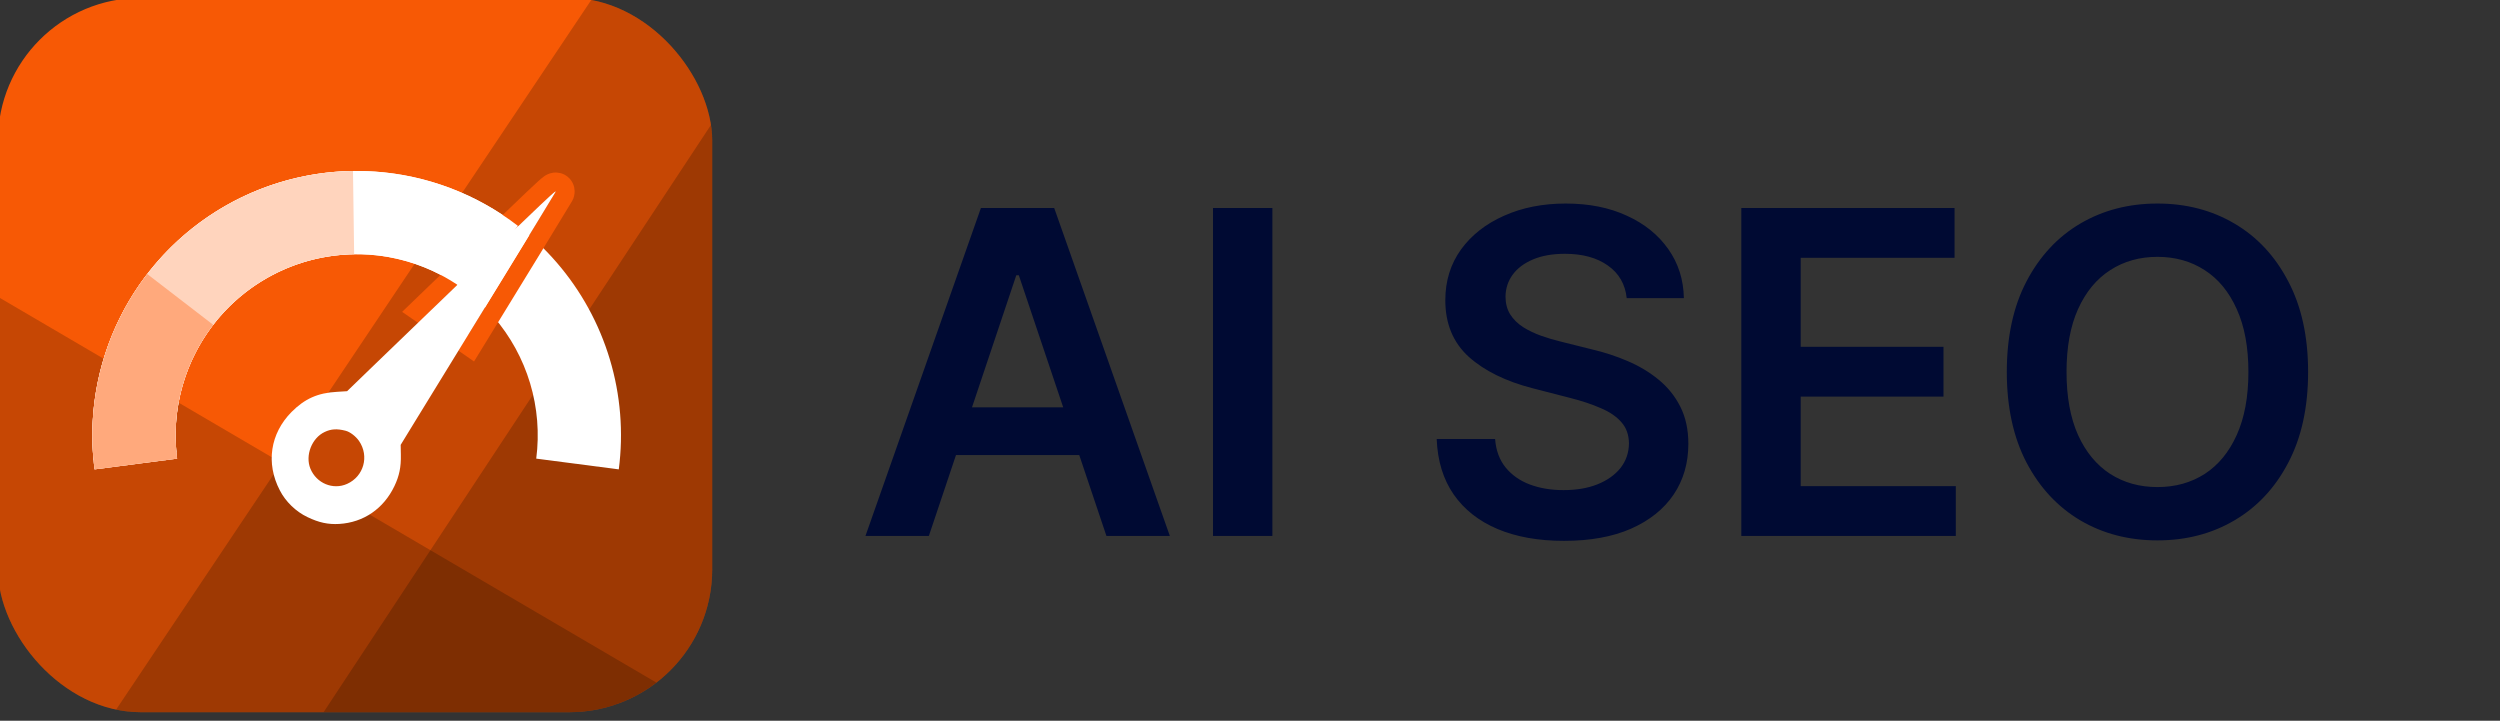
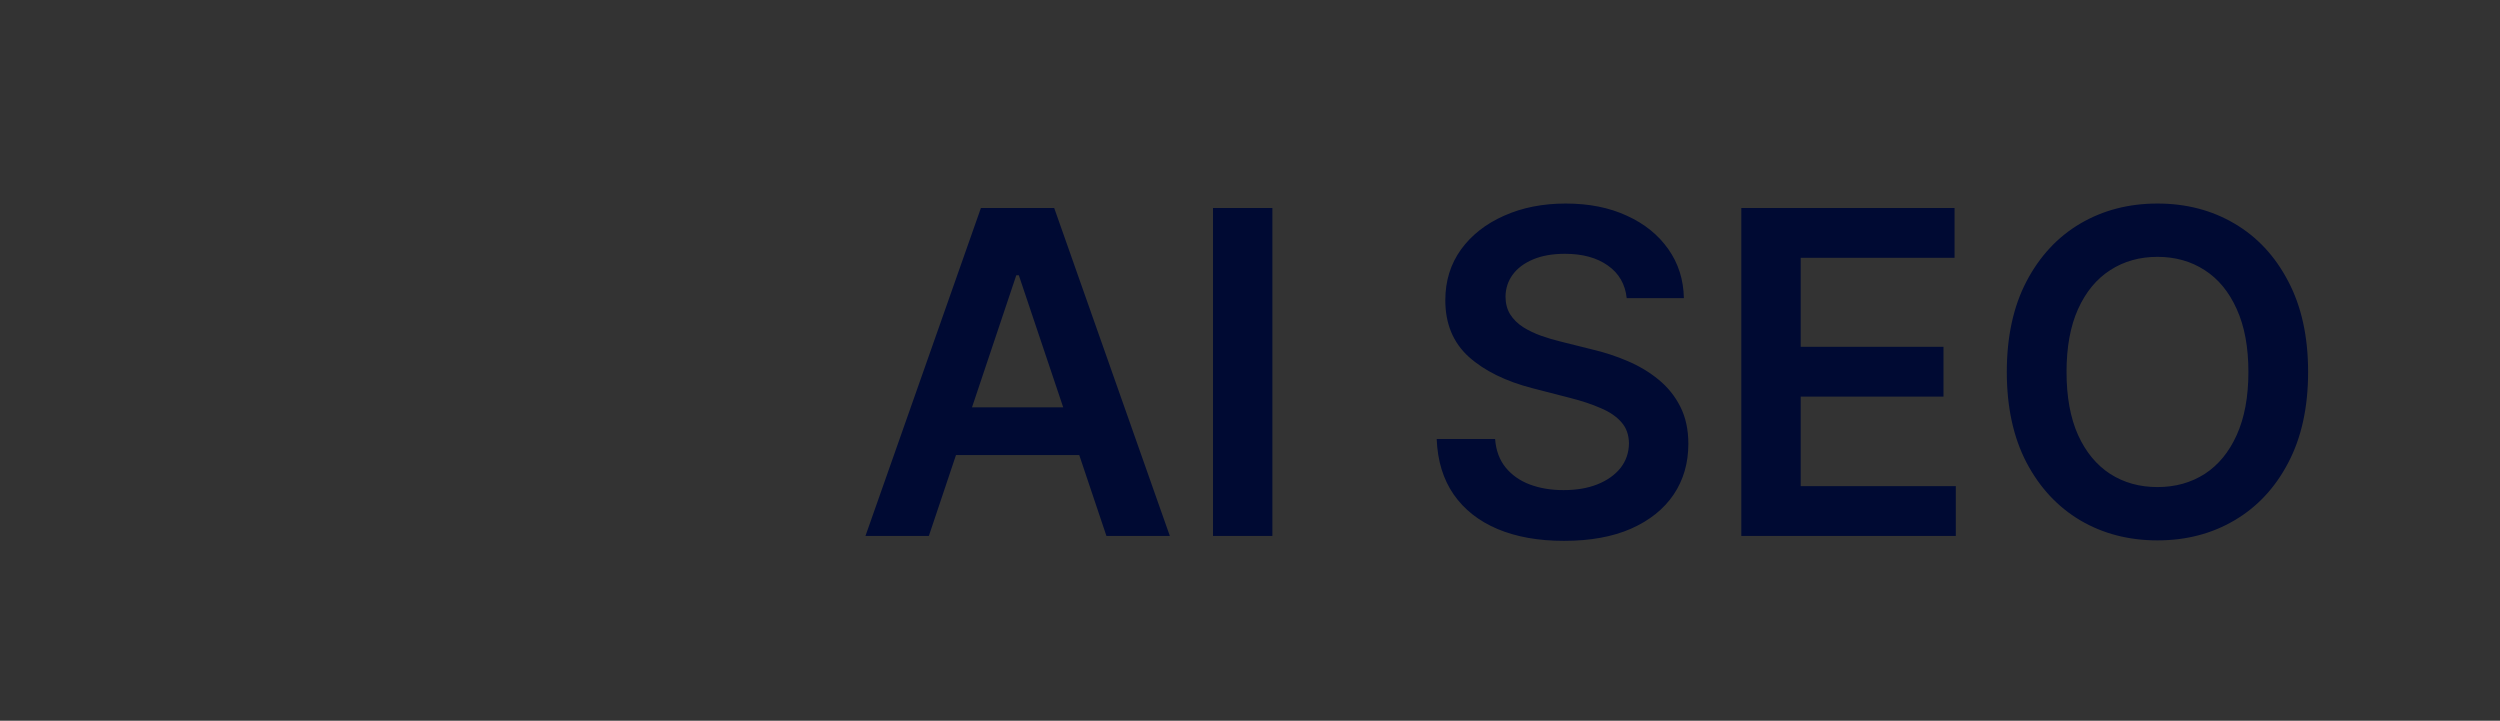
<svg xmlns="http://www.w3.org/2000/svg" width="111" height="32" viewBox="0 0 111 32" fill="none">
  <rect x="0" y="0" width="111" height="32" fill="#333333" stroke="none" />
  <g clip-path="url(#clip0_914_14678)">
    <g clip-path="url(#clip1_914_14678)">
      <rect width="31.714" height="31.714" fill="#F75905" />
      <path d="M4.938 31.831L26.314 -0.093H31.693V31.831H4.938Z" fill="black" fill-opacity="0.2" style="mix-blend-mode:overlay" />
      <path d="M14.229 31.83L31.693 5.355V31.83H14.229Z" fill="black" fill-opacity="0.2" style="mix-blend-mode:overlay" />
      <path d="M31.623 31.76L-0.091 13.178V31.76H31.623Z" fill="black" fill-opacity="0.2" style="mix-blend-mode:overlay" />
      <path d="M27.474 20.84C27.687 19.202 27.552 17.538 27.078 15.957C26.603 14.375 25.801 12.911 24.722 11.661C23.643 10.41 22.313 9.402 20.818 8.701C19.323 8 17.697 7.622 16.046 7.593C14.395 7.563 12.756 7.883 11.237 8.53C9.718 9.177 8.352 10.137 7.23 11.348C6.107 12.559 5.253 13.993 4.722 15.557C4.192 17.121 3.998 18.779 4.152 20.423L7.832 20.078C7.726 18.952 7.859 17.816 8.223 16.744C8.586 15.673 9.171 14.691 9.94 13.861C10.709 13.031 11.645 12.374 12.686 11.93C13.726 11.487 14.849 11.268 15.98 11.288C17.111 11.309 18.225 11.567 19.249 12.047C20.273 12.528 21.185 13.219 21.924 14.075C22.662 14.932 23.212 15.934 23.537 17.018C23.862 18.102 23.954 19.241 23.809 20.363L27.474 20.84Z" fill="white" />
      <path d="M21.154 15.075C23.02 12.035 24.635 9.393 25.019 8.75C25.028 8.736 25.049 8.703 25.065 8.662C25.072 8.644 25.087 8.6 25.093 8.542C25.098 8.494 25.104 8.344 24.983 8.213C24.854 8.074 24.692 8.074 24.63 8.08C24.565 8.087 24.515 8.107 24.496 8.116C24.453 8.134 24.42 8.158 24.404 8.168C24.341 8.212 24.251 8.291 24.146 8.386C23.921 8.59 23.538 8.954 22.945 9.525C22.092 10.345 20.445 11.931 18.883 13.437L18.514 13.793L18.936 14.084L20.559 15.201L20.922 15.453L21.154 15.075Z" stroke="#F75905" stroke-width="0.838" />
      <path d="M4.198 20.84C3.899 18.538 4.289 16.199 5.319 14.119C6.349 12.039 7.973 10.311 9.985 9.154C11.997 7.996 14.307 7.462 16.623 7.617C18.939 7.773 21.156 8.612 22.995 10.028L20.741 12.956C19.481 11.986 17.961 11.412 16.375 11.305C14.788 11.199 13.206 11.565 11.828 12.358C10.449 13.15 9.337 14.334 8.631 15.759C7.926 17.184 7.659 18.786 7.864 20.363L4.198 20.84Z" fill="white" />
      <path d="M4.198 20.84C3.985 19.198 4.121 17.53 4.598 15.945C5.075 14.36 5.882 12.894 6.965 11.643C8.049 10.392 9.385 9.384 10.886 8.686C12.386 7.988 14.018 7.615 15.673 7.592L15.724 11.288C14.591 11.304 13.473 11.559 12.445 12.037C11.417 12.516 10.502 13.206 9.759 14.063C9.017 14.92 8.464 15.925 8.138 17.01C7.811 18.096 7.718 19.239 7.864 20.363L4.198 20.84Z" fill="#FFD4BD" />
      <path d="M4.198 20.84C3.797 17.753 4.638 14.634 6.537 12.167L9.466 14.422C8.165 16.112 7.589 18.249 7.864 20.363L4.198 20.84Z" fill="#FFA97C" />
      <path d="M23.234 9.826C21.811 11.196 18.168 14.707 16.411 16.402L15.411 17.369L14.95 17.398C14.11 17.444 13.526 17.707 12.945 18.291C11.999 19.246 11.797 20.567 12.423 21.769C12.678 22.271 13.139 22.716 13.649 22.958C14.16 23.205 14.571 23.292 15.061 23.263C16.143 23.197 17.032 22.588 17.514 21.58C17.728 21.131 17.81 20.736 17.798 20.189L17.79 19.752L18.419 18.724C21.123 14.328 24.132 9.418 24.663 8.529C24.749 8.389 24.424 8.682 23.234 9.826ZM15.337 19.123C15.538 19.172 15.793 19.366 15.942 19.58C16.403 20.255 16.152 21.152 15.411 21.485C14.785 21.765 14.049 21.46 13.781 20.806C13.542 20.222 13.843 19.448 14.415 19.18C14.699 19.044 14.962 19.028 15.337 19.123Z" fill="white" />
    </g>
    <path d="M41.242 23.794H38.427L43.552 9.236H46.807L51.94 23.794H49.125L45.236 12.222H45.123L41.242 23.794ZM41.334 18.086H49.011V20.204H41.334V18.086ZM56.494 9.236V23.794H53.857V9.236H56.494ZM72.226 13.238C72.16 12.617 71.88 12.134 71.387 11.788C70.899 11.442 70.264 11.269 69.482 11.269C68.933 11.269 68.461 11.352 68.068 11.518C67.674 11.684 67.374 11.909 67.165 12.193C66.957 12.478 66.85 12.802 66.845 13.167C66.845 13.47 66.914 13.733 67.051 13.956C67.193 14.179 67.385 14.368 67.627 14.525C67.869 14.676 68.136 14.804 68.43 14.909C68.724 15.013 69.02 15.101 69.319 15.172L70.683 15.513C71.233 15.641 71.762 15.814 72.269 16.032C72.78 16.25 73.238 16.525 73.641 16.856C74.048 17.188 74.37 17.588 74.607 18.058C74.844 18.527 74.963 19.076 74.963 19.707C74.963 20.56 74.745 21.311 74.309 21.96C73.873 22.604 73.242 23.109 72.418 23.474C71.598 23.834 70.605 24.014 69.44 24.014C68.307 24.014 67.324 23.839 66.49 23.488C65.66 23.137 65.011 22.626 64.542 21.953C64.078 21.28 63.827 20.46 63.789 19.493H66.383C66.421 20 66.577 20.422 66.852 20.759C67.127 21.095 67.485 21.346 67.926 21.512C68.371 21.678 68.869 21.761 69.418 21.761C69.992 21.761 70.494 21.676 70.925 21.505C71.361 21.33 71.702 21.088 71.949 20.78C72.195 20.467 72.321 20.102 72.326 19.685C72.321 19.306 72.209 18.993 71.991 18.747C71.773 18.496 71.468 18.287 71.075 18.122C70.686 17.951 70.231 17.799 69.71 17.667L68.053 17.24C66.855 16.932 65.907 16.465 65.21 15.84C64.518 15.21 64.172 14.373 64.172 13.331C64.172 12.473 64.405 11.722 64.869 11.077C65.338 10.433 65.976 9.933 66.781 9.578C67.587 9.217 68.499 9.037 69.518 9.037C70.551 9.037 71.456 9.217 72.233 9.578C73.015 9.933 73.629 10.428 74.074 11.063C74.519 11.693 74.749 12.418 74.764 13.238H72.226ZM77.314 23.794V9.236H86.782V11.447H79.951V15.399H86.291V17.61H79.951V21.583H86.838V23.794H77.314ZM102.48 16.515C102.48 18.084 102.186 19.427 101.598 20.545C101.016 21.659 100.219 22.512 99.21 23.104C98.206 23.697 97.066 23.993 95.791 23.993C94.516 23.993 93.374 23.697 92.365 23.104C91.36 22.507 90.564 21.652 89.977 20.538C89.394 19.42 89.102 18.079 89.102 16.515C89.102 14.947 89.394 13.605 89.977 12.492C90.564 11.374 91.36 10.518 92.365 9.926C93.374 9.334 94.516 9.037 95.791 9.037C97.066 9.037 98.206 9.334 99.21 9.926C100.219 10.518 101.016 11.374 101.598 12.492C102.186 13.605 102.48 14.947 102.48 16.515ZM99.829 16.515C99.829 15.411 99.656 14.48 99.31 13.722C98.968 12.959 98.495 12.383 97.888 11.994C97.281 11.601 96.582 11.404 95.791 11.404C95 11.404 94.301 11.601 93.694 11.994C93.088 12.383 92.611 12.959 92.266 13.722C91.924 14.48 91.754 15.411 91.754 16.515C91.754 17.619 91.924 18.553 92.266 19.316C92.611 20.074 93.088 20.65 93.694 21.043C94.301 21.431 95 21.626 95.791 21.626C96.582 21.626 97.281 21.431 97.888 21.043C98.495 20.65 98.968 20.074 99.31 19.316C99.656 18.553 99.829 17.619 99.829 16.515Z" fill="#000A33" />
  </g>
  <defs>
    <clipPath id="clip0_914_14678">
      <rect width="111" height="31.714" fill="white" />
    </clipPath>
    <clipPath id="clip1_914_14678">
-       <rect x="-0.092" y="-0.093" width="31.714" height="31.714" rx="6.343" fill="white" />
-     </clipPath>
+       </clipPath>
  </defs>
</svg>